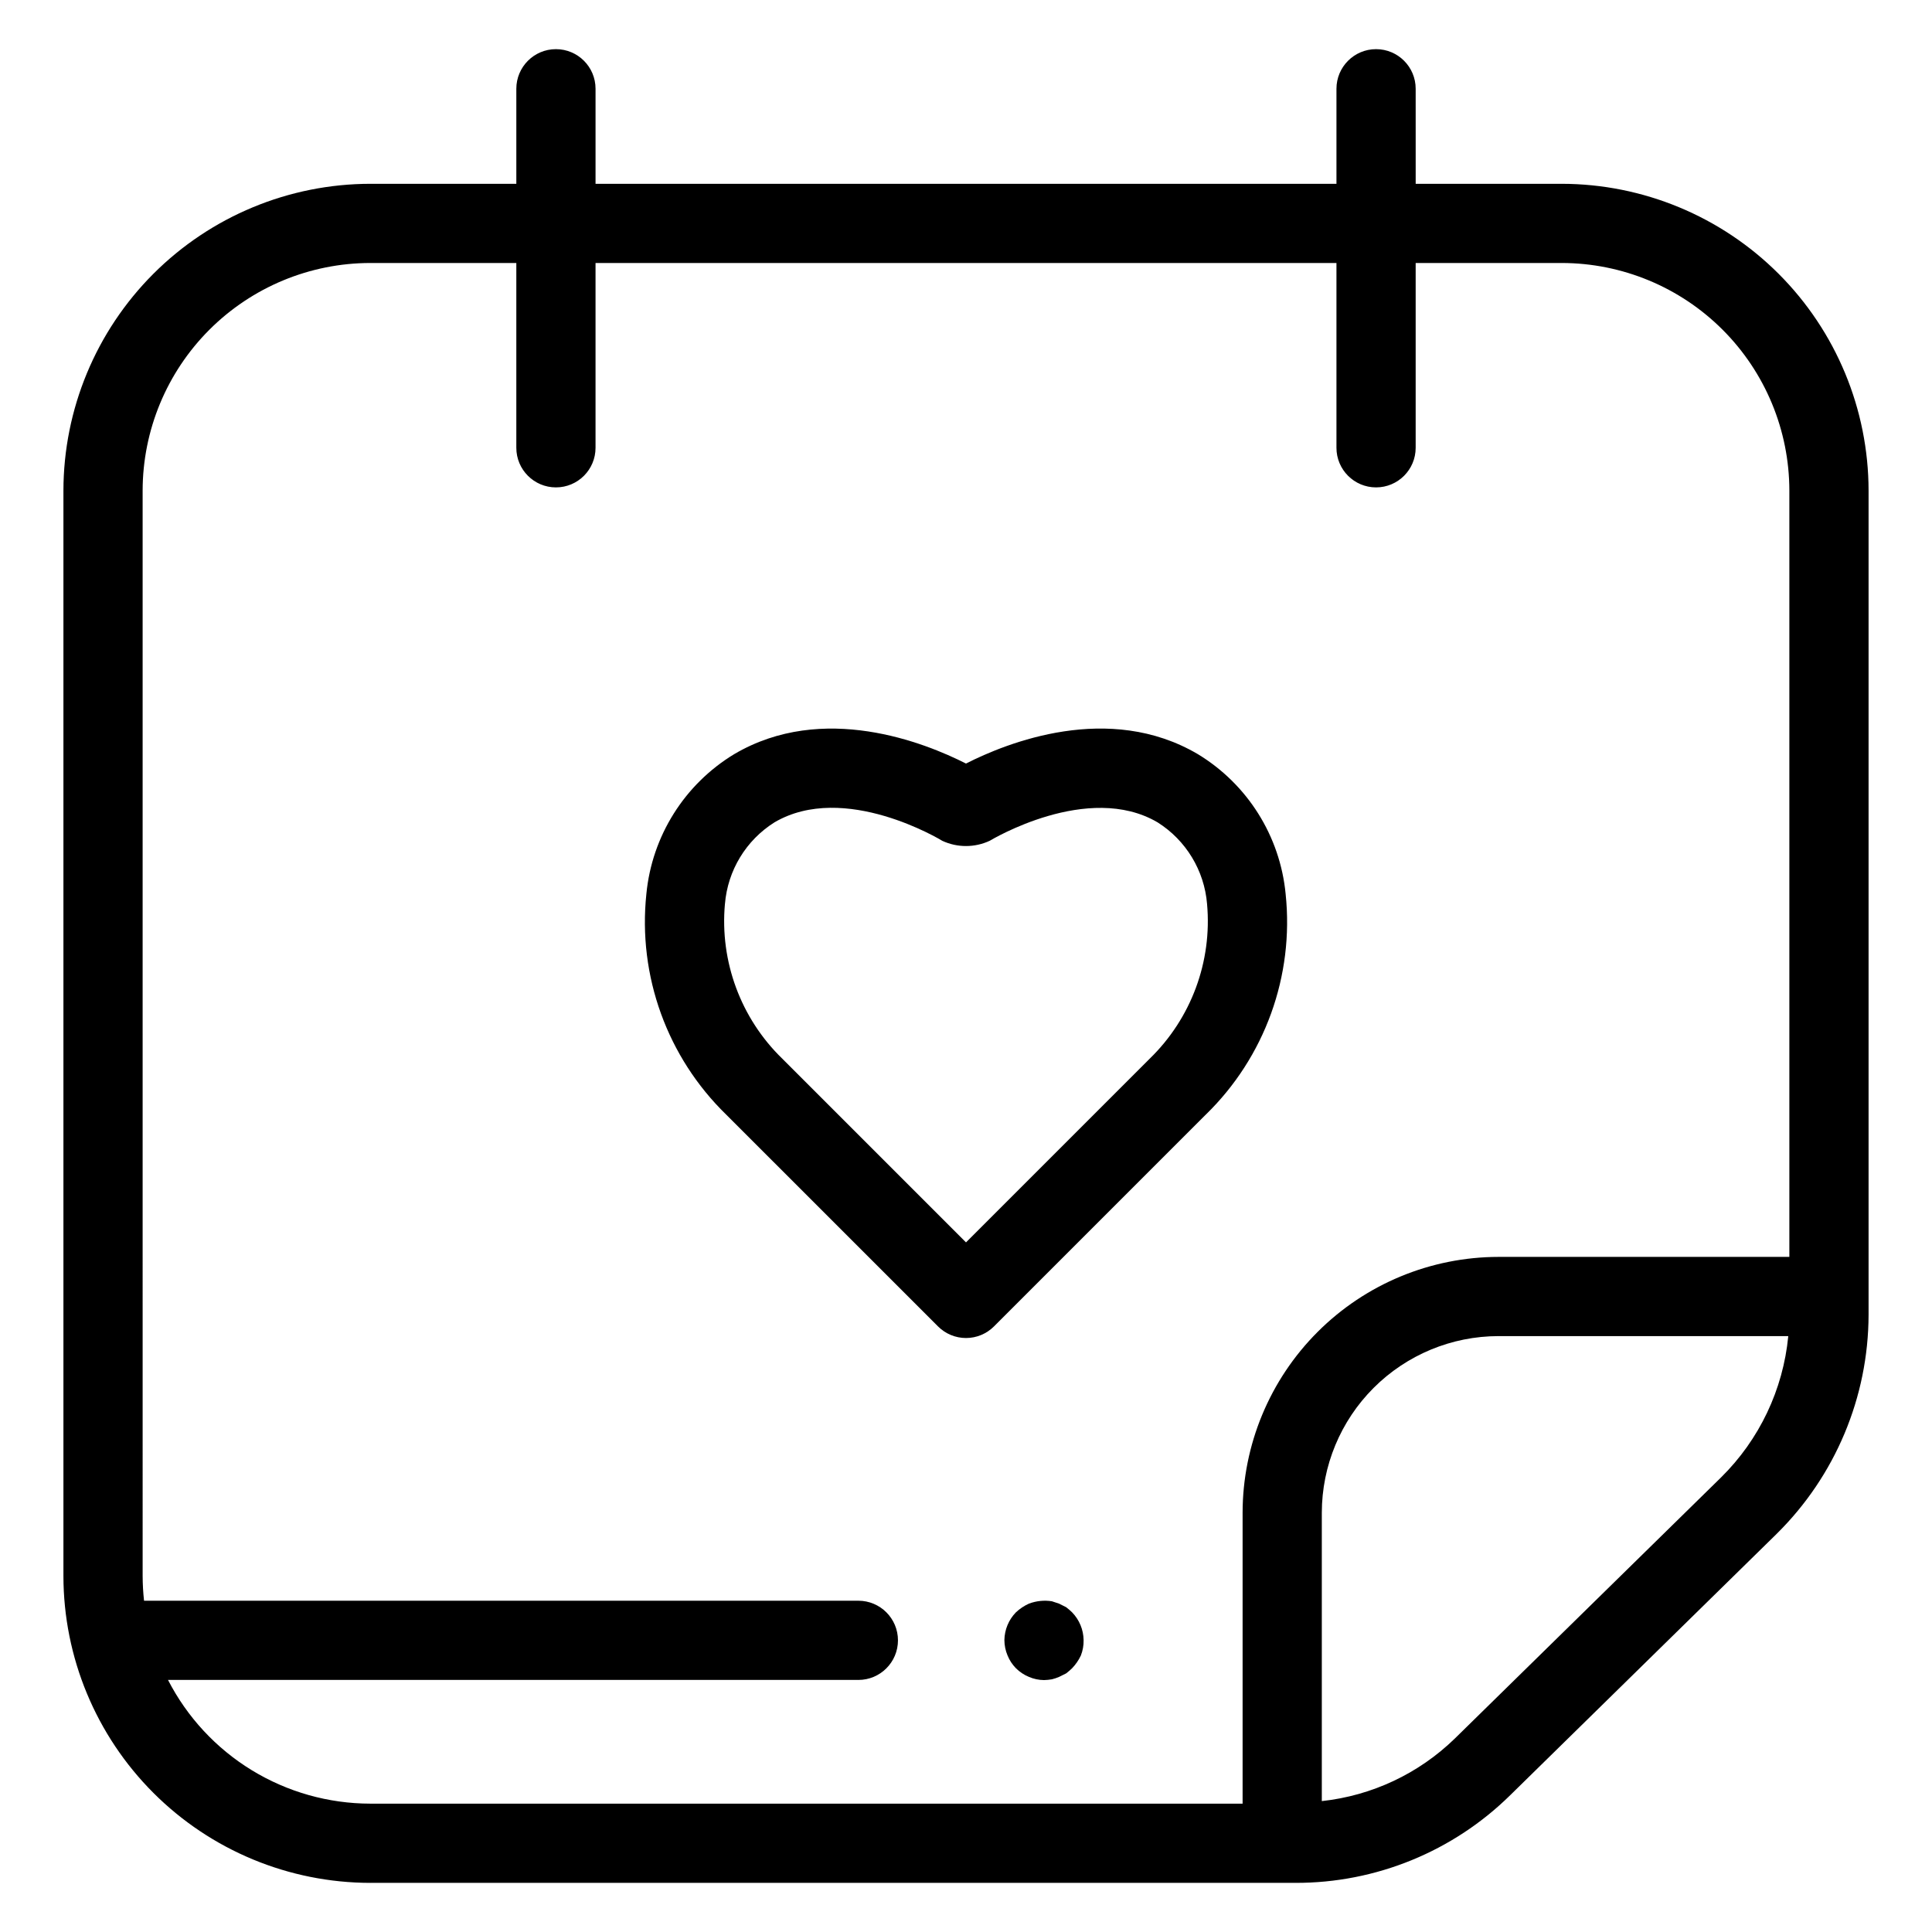
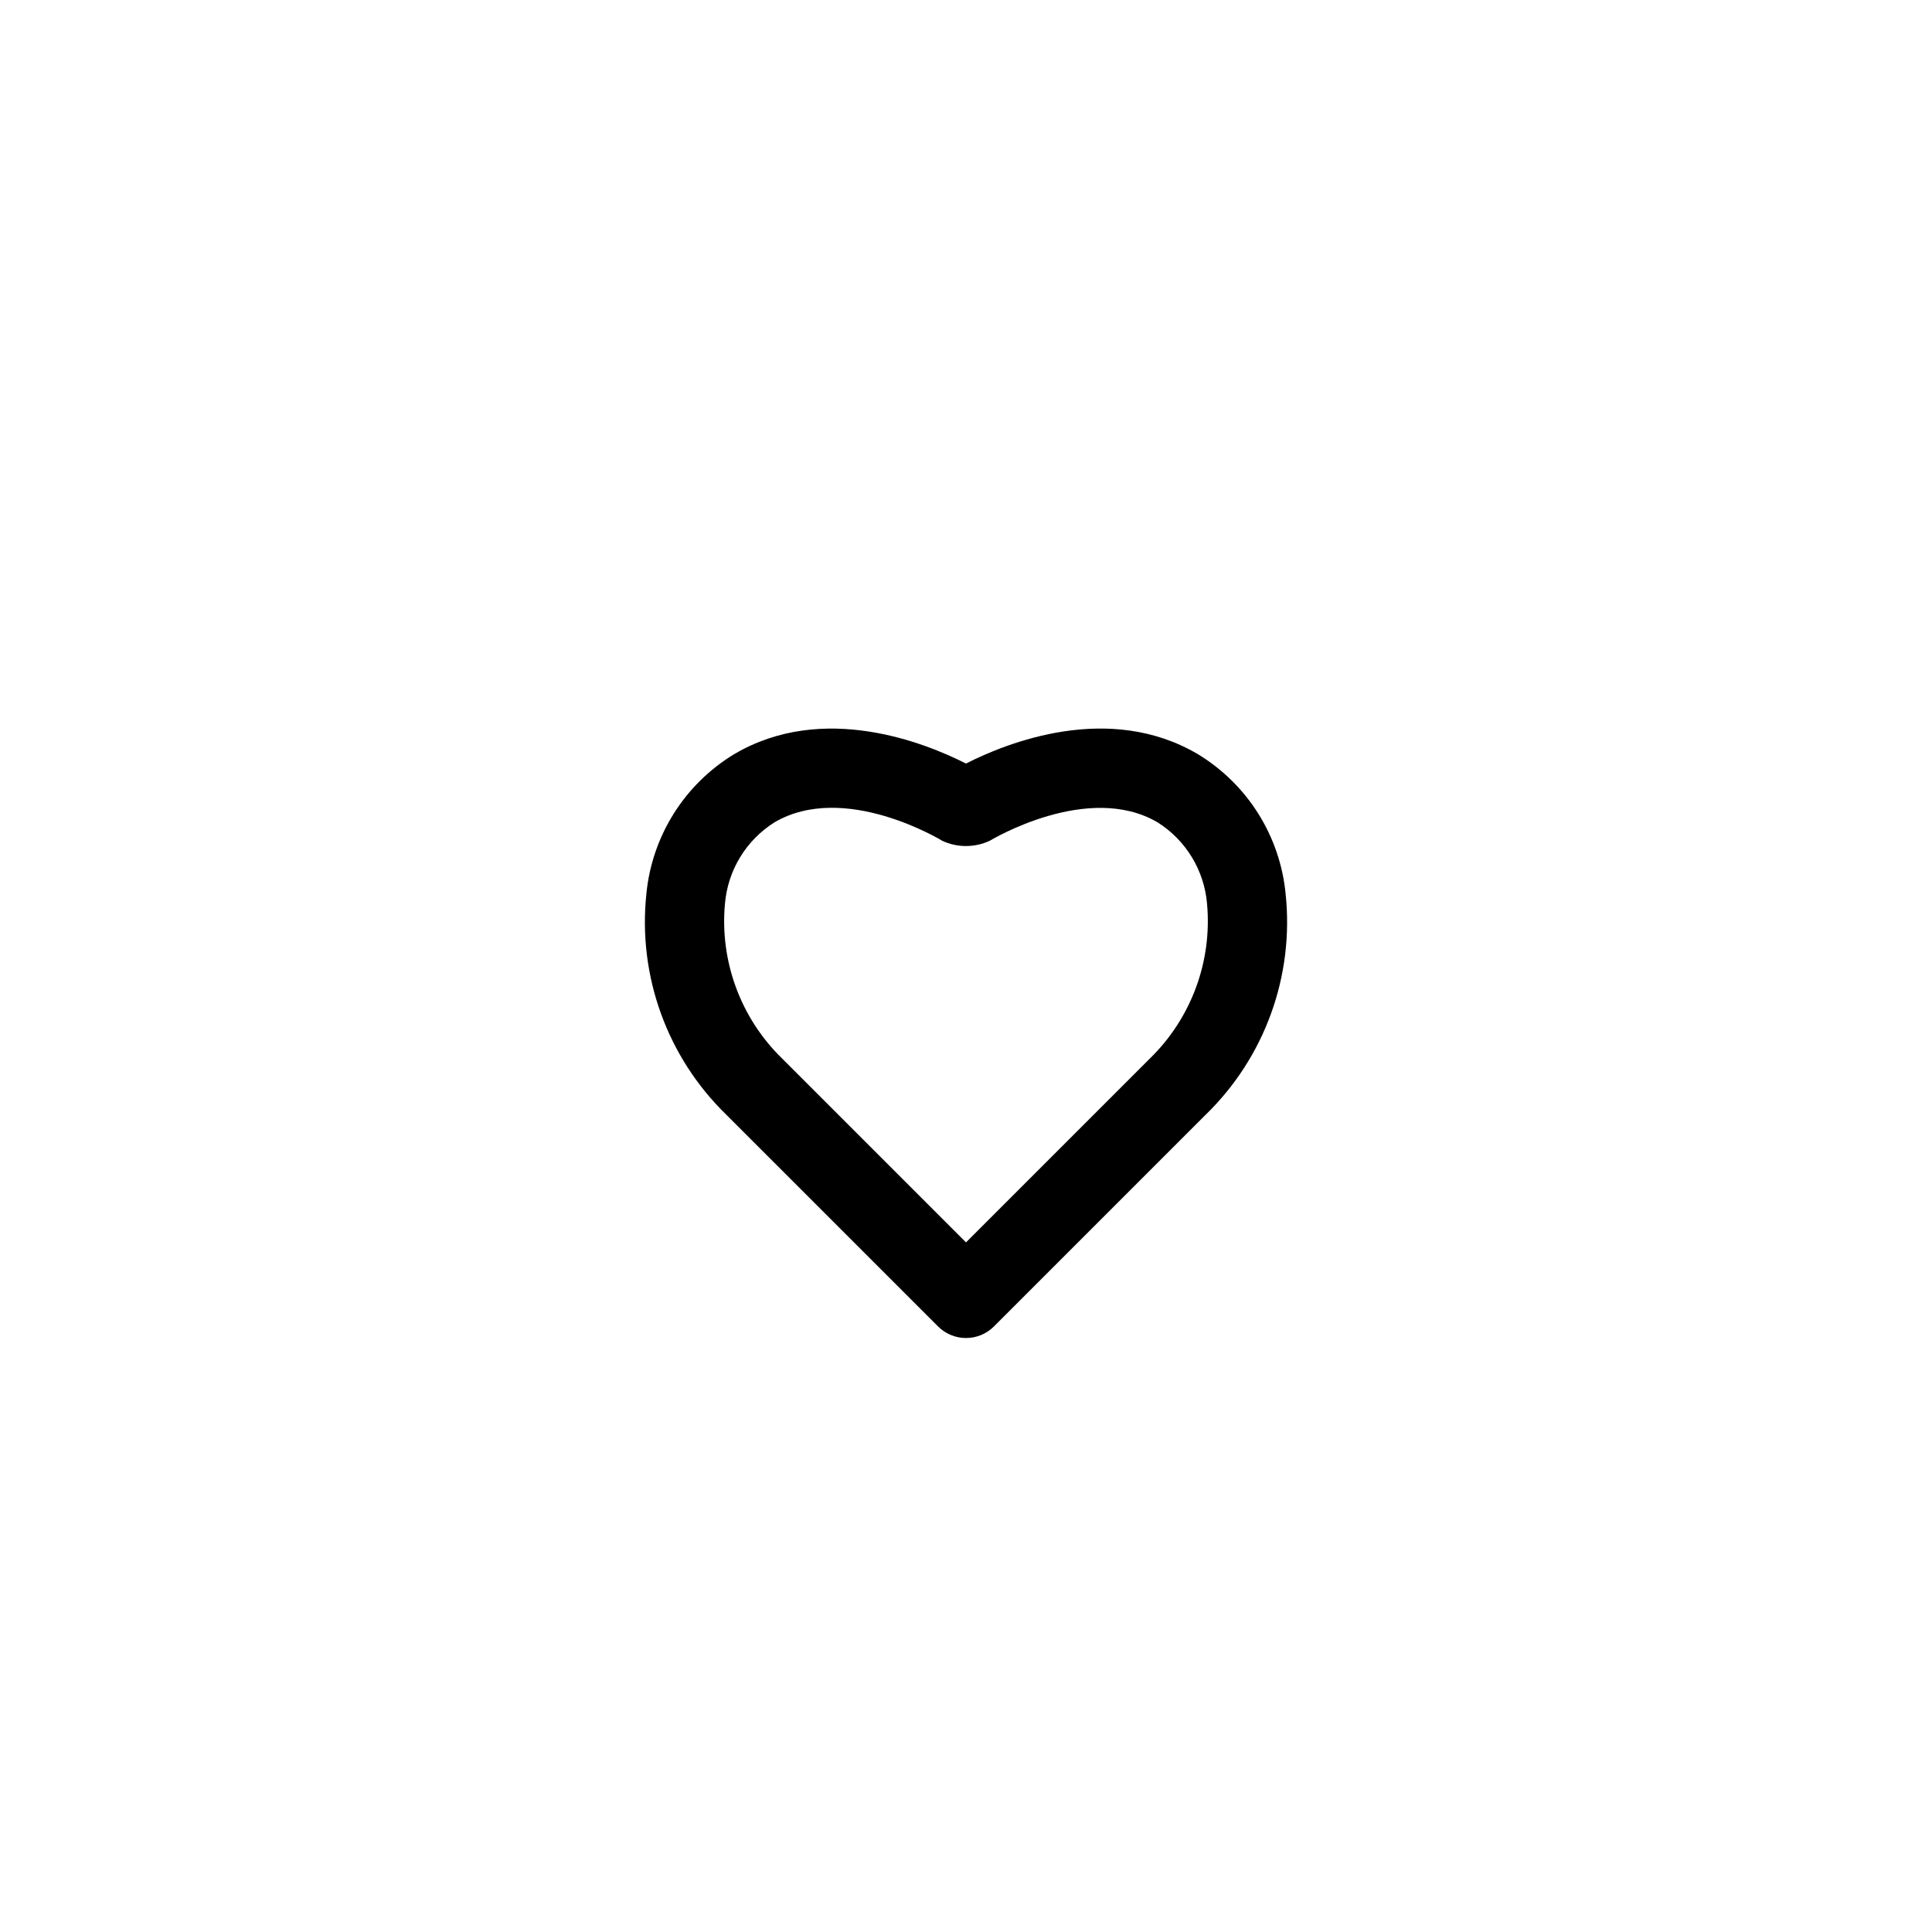
<svg xmlns="http://www.w3.org/2000/svg" fill="#000000" width="800px" height="800px" version="1.1" viewBox="144 144 512 512">
  <g>
    <path d="m392.58 495.51c1.969 1.969 4.637 3.078 7.422 3.078 2.781 0 5.453-1.109 7.418-3.078l56.094-56.094v0.004c15.668-15.223 23.48-36.797 21.191-58.52-1.473-15.336-10.109-29.074-23.285-37.055-23.578-13.875-50.59-3.004-61.422 2.504-10.844-5.504-37.867-16.367-61.406-2.504h-0.004c-13.184 7.981-21.816 21.719-23.293 37.055-2.289 21.723 5.523 43.297 21.191 58.52zm-56.461-111.96v0.004c0.727-8.871 5.582-16.879 13.113-21.617 18.559-10.91 44.238 4.731 44.496 4.894 3.988 1.844 8.586 1.836 12.57-0.023 0.262-0.152 26.031-15.715 44.477-4.875 7.523 4.746 12.383 12.754 13.109 21.621 1.379 15.266-4.211 30.34-15.211 41.02l-48.672 48.672-48.672-48.672c-11.004-10.676-16.594-25.754-15.215-41.02z" />
-     <path d="m242.13 642.98h245.18c21.301 0.047 41.766-8.312 56.941-23.262l70.562-69.207v-0.004c15.547-15.324 24.324-36.23 24.379-58.059v-218.42c-0.023-21.559-8.598-42.227-23.844-57.473-15.246-15.242-35.914-23.82-57.473-23.844h-38.703l-0.004-25.188c0-5.797-4.699-10.496-10.496-10.496s-10.496 4.699-10.496 10.496v25.188h-196.35v-25.188c0-5.797-4.699-10.496-10.496-10.496s-10.496 4.699-10.496 10.496v25.188h-38.703c-21.562 0.023-42.23 8.602-57.477 23.844-15.242 15.246-23.82 35.914-23.844 57.473v287.63c0.023 21.559 8.598 42.23 23.844 57.477s35.914 23.82 57.477 23.848zm357.98-107.46-70.562 69.203c-9.566 9.312-21.98 15.152-35.254 16.586v-76.414c0.016-12.414 4.953-24.312 13.73-33.086 8.777-8.777 20.676-13.715 33.086-13.727h76.801c-1.359 14.18-7.66 27.434-17.801 37.438zm-418.31-261.5c0.02-15.992 6.379-31.328 17.688-42.637 11.312-11.309 26.645-17.672 42.641-17.688h38.703v48.973c0 5.797 4.699 10.496 10.496 10.496s10.496-4.699 10.496-10.496v-48.973h196.35v48.973c0 5.797 4.699 10.496 10.496 10.496s10.496-4.699 10.496-10.496v-48.973h38.707c15.992 0.016 31.328 6.379 42.637 17.688 11.309 11.309 17.672 26.645 17.688 42.637v203.07h-77.086c-17.977 0.02-35.211 7.168-47.926 19.879-12.711 12.711-19.863 29.949-19.883 47.926v77.09h-231.17c-11.086-0.016-21.953-3.082-31.41-8.863-9.457-5.785-17.137-14.062-22.199-23.922h182.95c5.797 0 10.496-4.699 10.496-10.496s-4.699-10.496-10.496-10.496h-189.3c-0.242-2.176-0.363-4.363-0.371-6.555z" />
-     <path d="m426.55 569.93c-0.629-0.316-1.262-0.629-1.891-0.949-0.625-0.211-1.254-0.414-1.887-0.625-2.047-0.324-4.148-0.109-6.09 0.625-1.273 0.574-2.445 1.355-3.461 2.312-1.918 1.969-3.004 4.602-3.047 7.348 0.008 1.406 0.293 2.797 0.844 4.09 0.508 1.254 1.258 2.394 2.203 3.363 0.988 0.988 2.168 1.773 3.465 2.305 1.258 0.543 2.613 0.828 3.984 0.84 0.707-0.016 1.41-0.086 2.102-0.207 0.645-0.16 1.277-0.371 1.887-0.633 0.629-0.312 1.262-0.629 1.891-0.941 0.551-0.426 1.074-0.879 1.574-1.363 0.945-0.988 1.727-2.125 2.312-3.363 0.512-1.301 0.762-2.691 0.73-4.09-0.039-2.746-1.129-5.375-3.043-7.348-0.5-0.484-1.023-0.941-1.574-1.363z" />
  </g>
</svg>